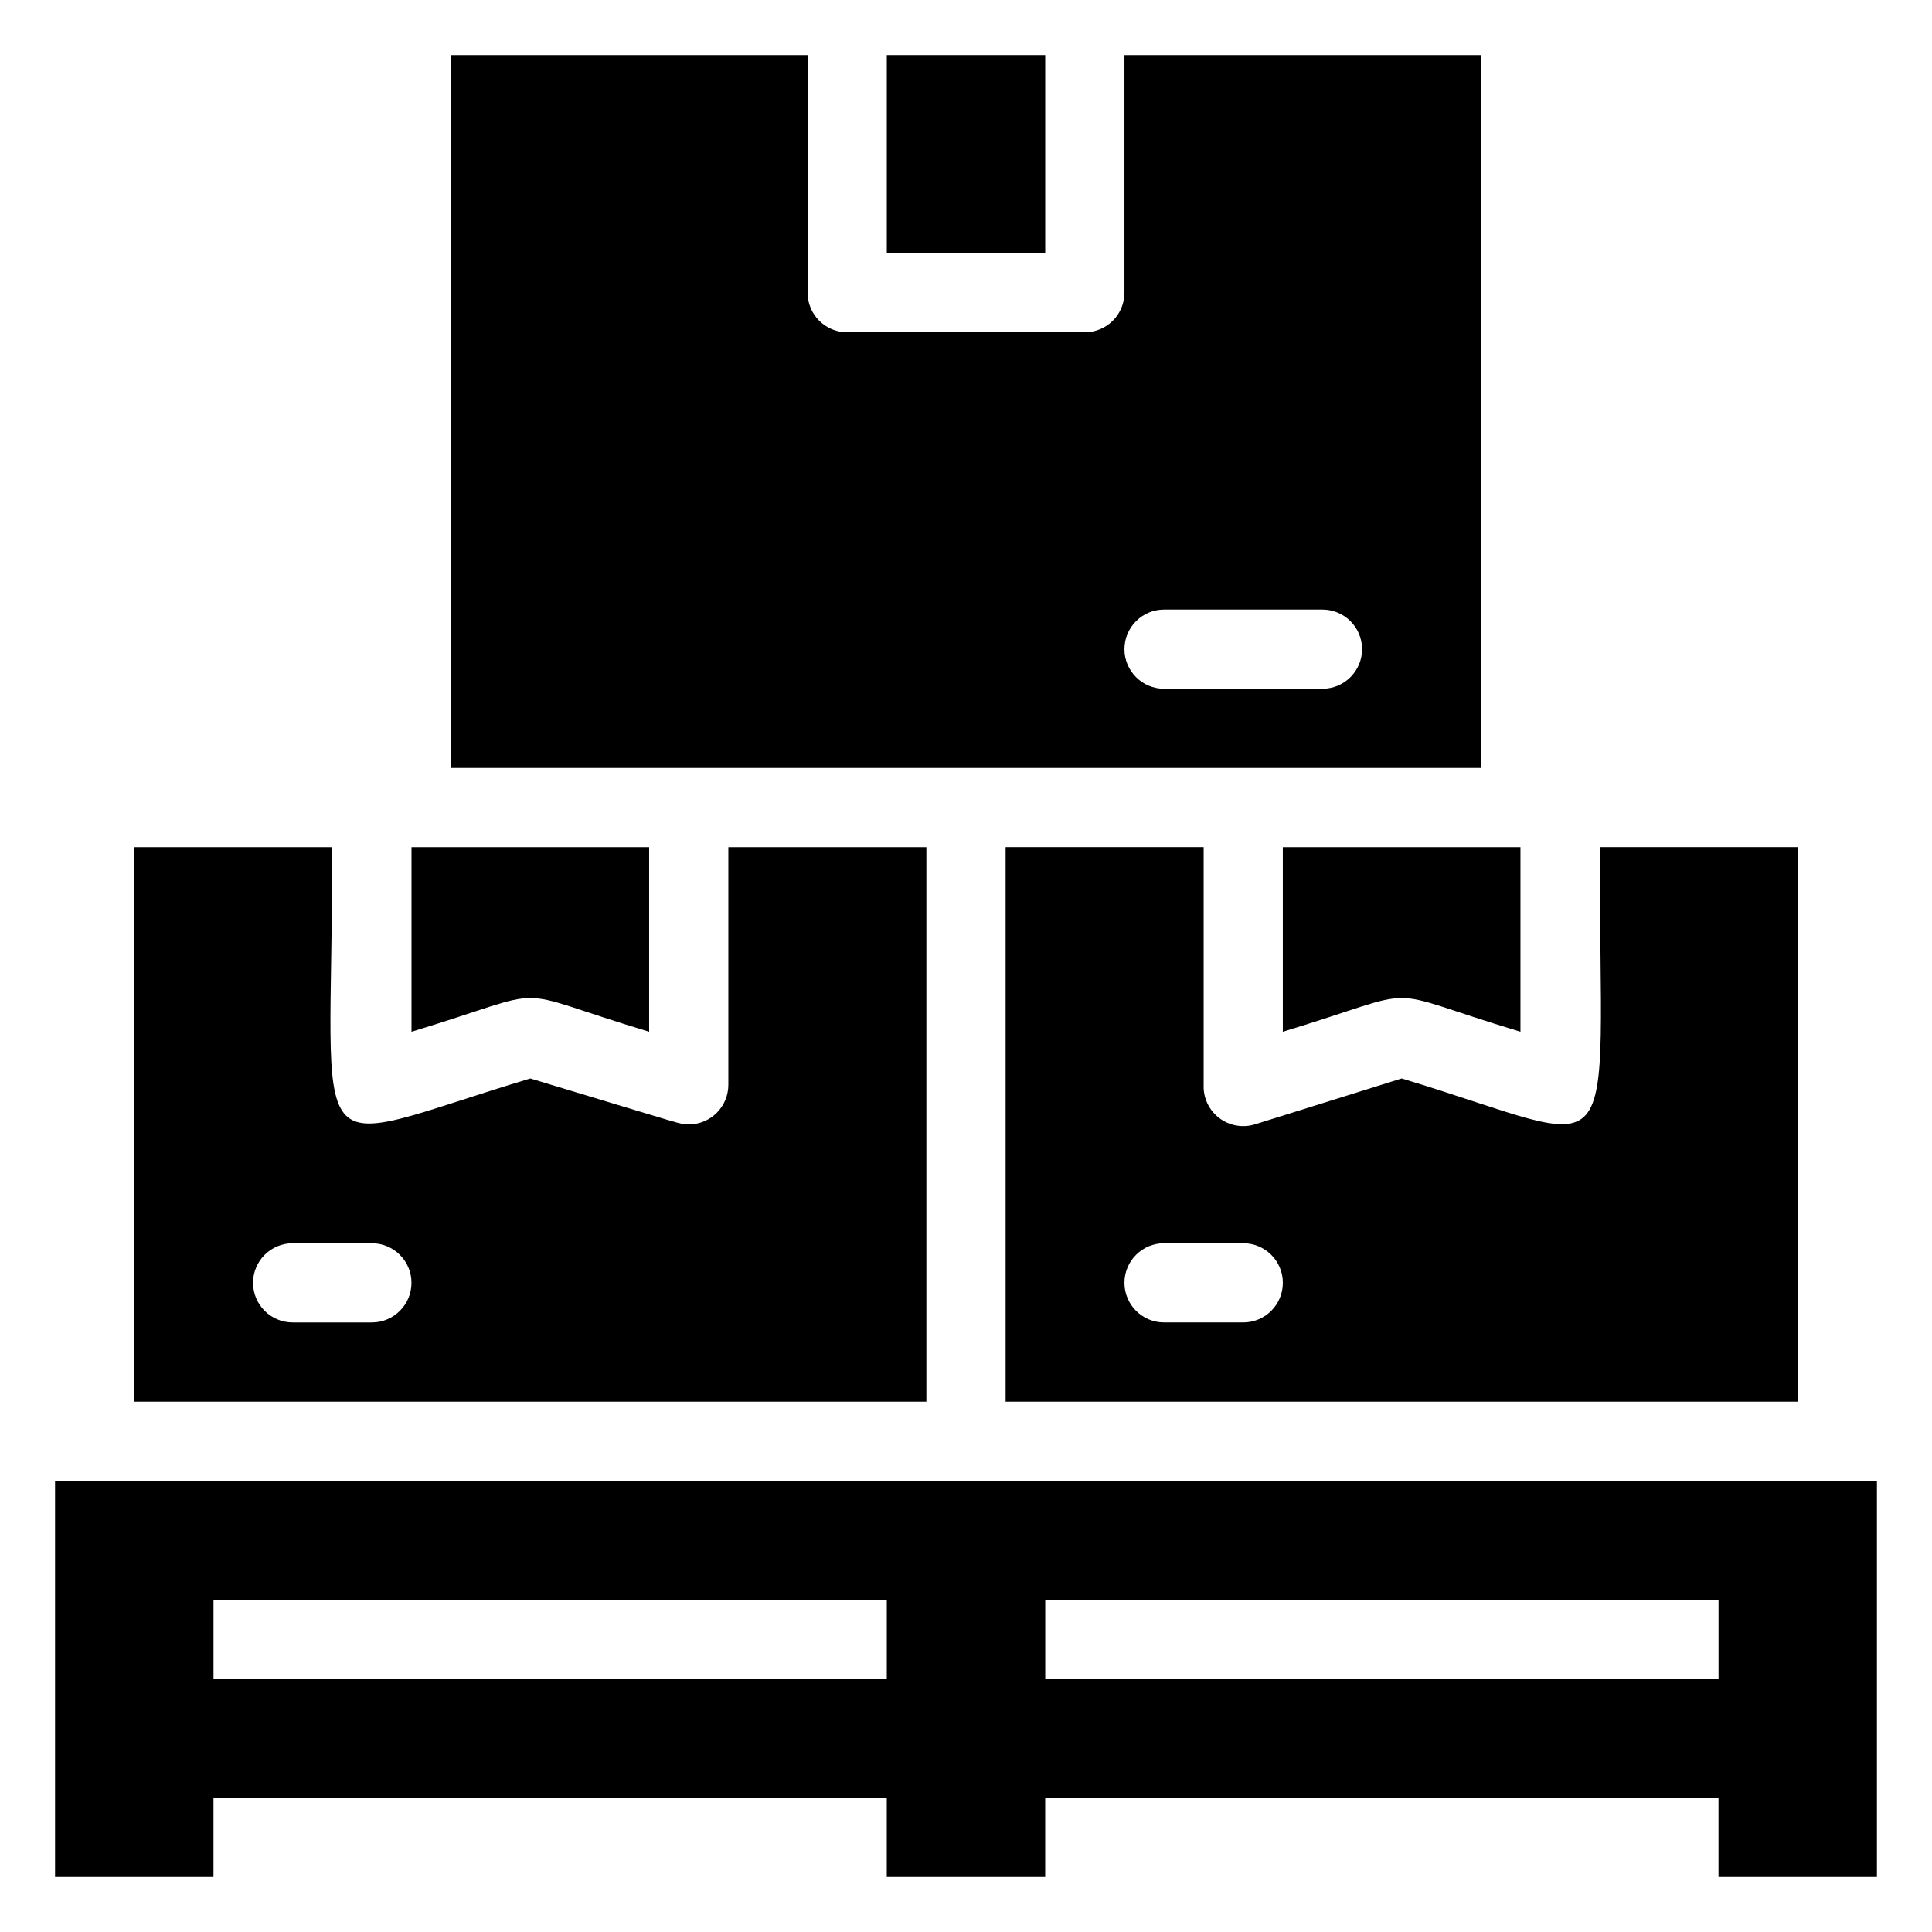
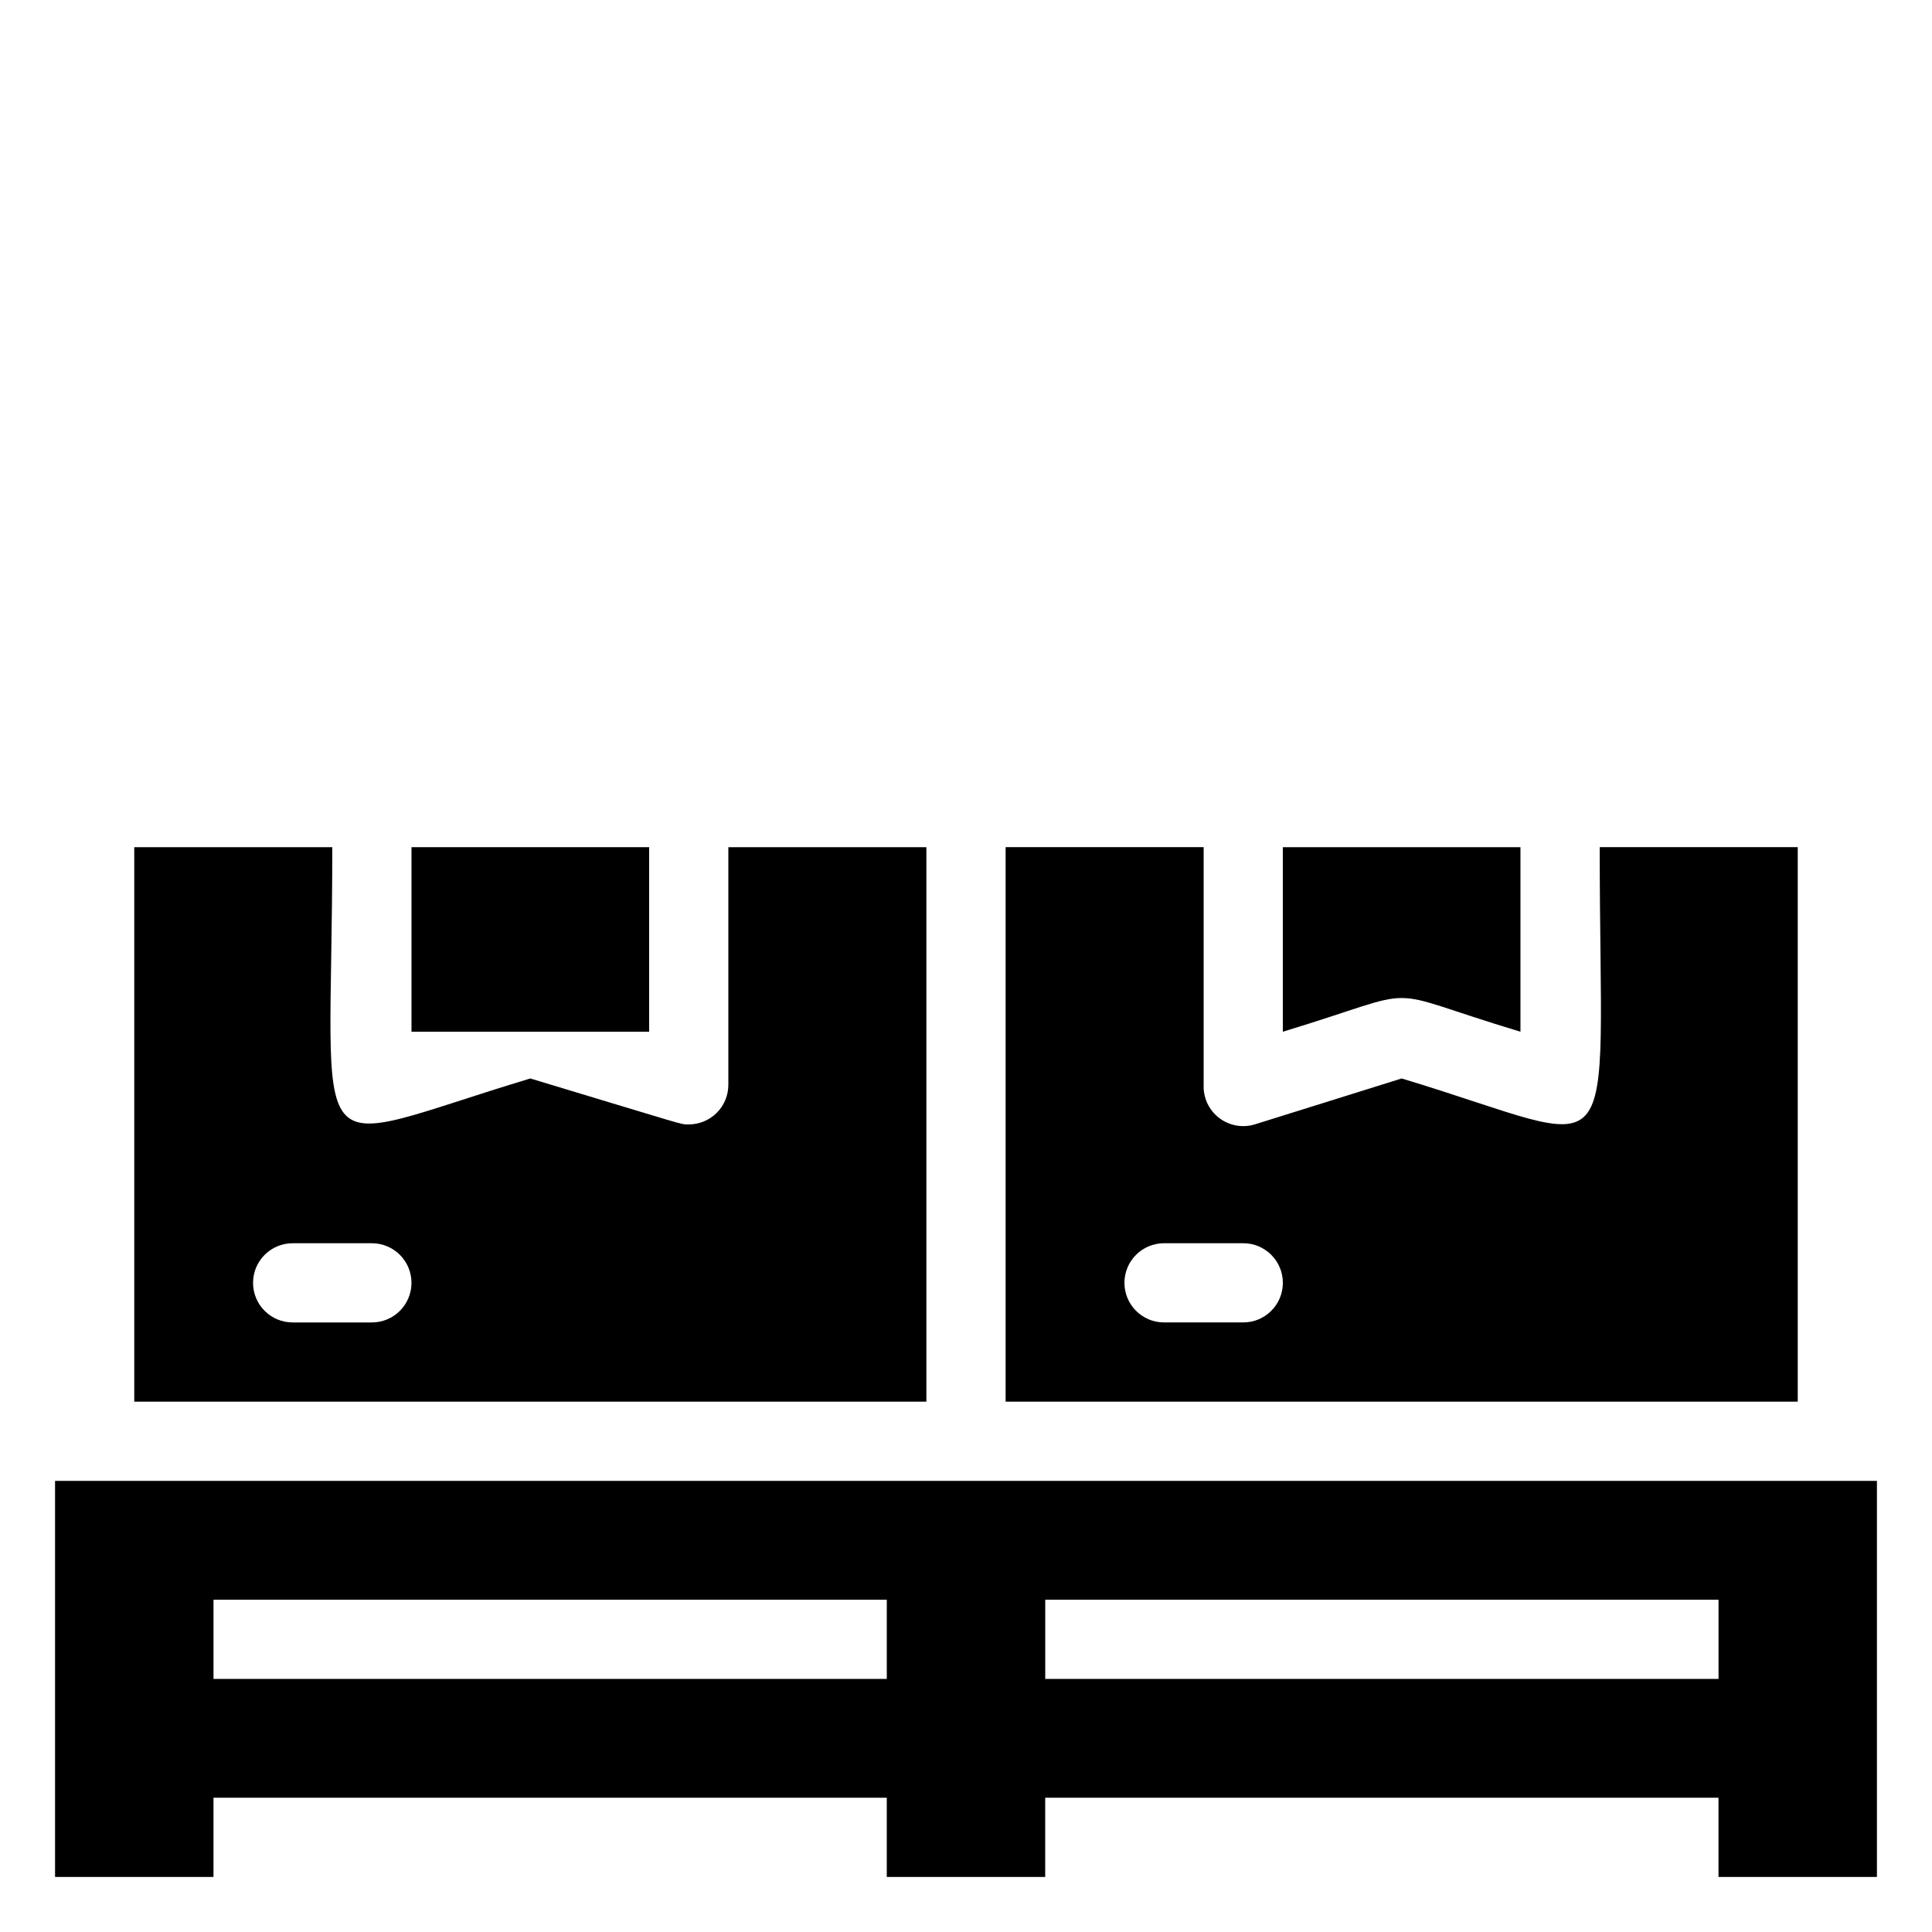
<svg xmlns="http://www.w3.org/2000/svg" fill="#000000" width="800px" height="800px" version="1.1" viewBox="144 144 512 512">
  <g>
    <path d="m158.59 536.45v104.96h41.984v-20.992h178.43v20.992h41.984v-20.992h178.43v20.992h41.984v-104.96zm220.42 52.48h-178.43v-20.992h178.43zm220.42 0h-178.43v-20.992h178.43z" />
    <path d="m389.5 368.51h-52.48v62.977c0 2.781-1.105 5.453-3.074 7.422-1.969 1.965-4.641 3.074-7.422 3.074-2.309 0 0.523 0.629-41.984-12.176-61.719 18.578-52.48 26.449-52.48-61.297h-52.48v146.94h209.92zm-146.95 125.95h-20.992c-5.797 0-10.496-4.699-10.496-10.496 0-5.793 4.699-10.492 10.496-10.492h20.992c5.797 0 10.496 4.699 10.496 10.492 0 5.797-4.699 10.496-10.496 10.496z" />
-     <path d="m316.03 417.42v-48.91h-62.977v48.91c39.465-11.965 23.617-11.859 62.977 0z" />
+     <path d="m316.03 417.42v-48.91h-62.977v48.91z" />
    <path d="m483.96 417.42c39.465-11.965 23.617-11.859 62.977 0v-48.91h-62.977z" />
    <path d="m476.52 441.98c-3.258 0.988-6.793 0.336-9.484-1.75s-4.203-5.348-4.055-8.746v-62.977h-52.48v146.94h209.92v-146.94h-52.48c0 89.215 7.766 79.453-52.48 61.297zm-3.043 52.477h-20.992c-5.797 0-10.496-4.699-10.496-10.496 0-5.793 4.699-10.492 10.496-10.492h20.992c5.793 0 10.492 4.699 10.492 10.492 0 5.797-4.699 10.496-10.492 10.496z" />
-     <path d="m379.01 158.59h41.984v52.48h-41.984z" />
-     <path d="m536.45 158.59h-94.461v62.977c0 2.785-1.109 5.453-3.074 7.422-1.969 1.969-4.641 3.074-7.422 3.074h-62.977c-5.797 0-10.496-4.699-10.496-10.496v-62.977h-94.465v188.93h272.89zm-41.984 167.94h-41.98c-5.797 0-10.496-4.699-10.496-10.496s4.699-10.496 10.496-10.496h41.984-0.004c5.797 0 10.496 4.699 10.496 10.496s-4.699 10.496-10.496 10.496z" />
  </g>
</svg>